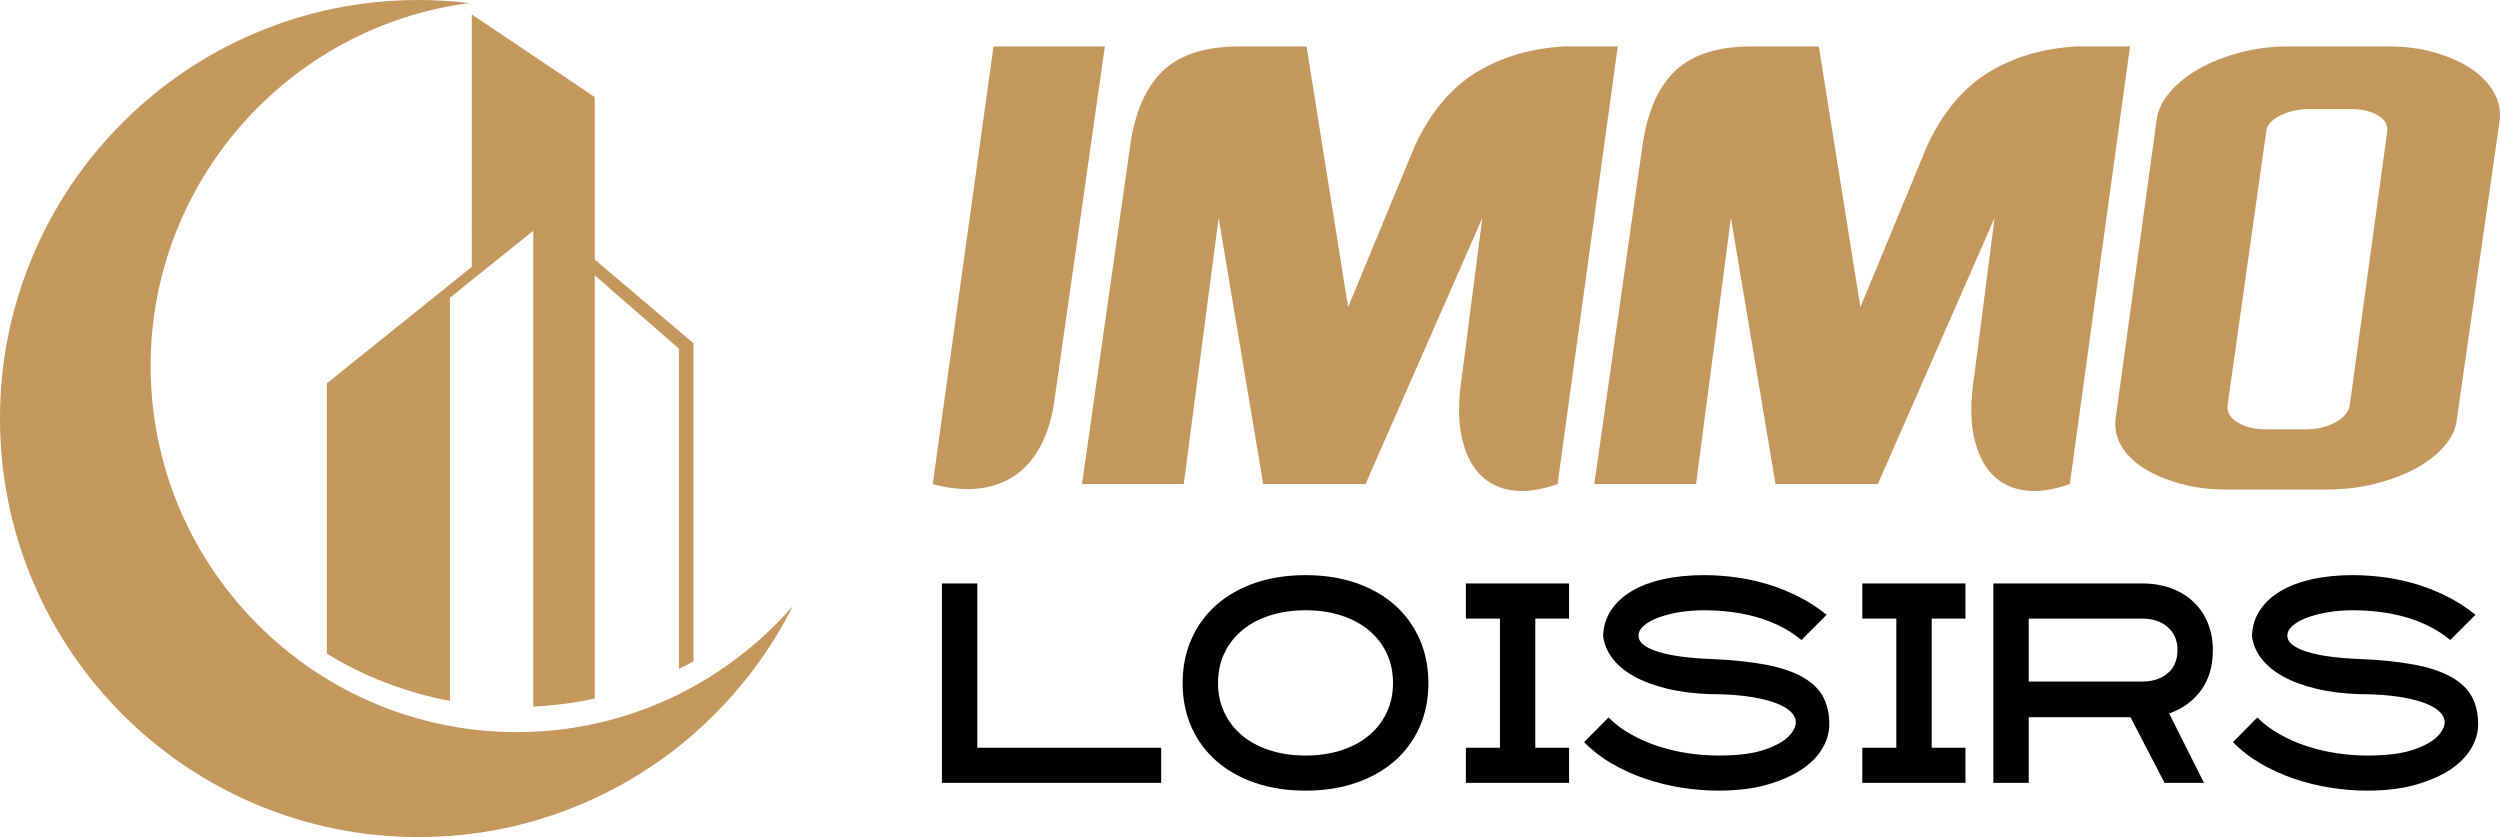
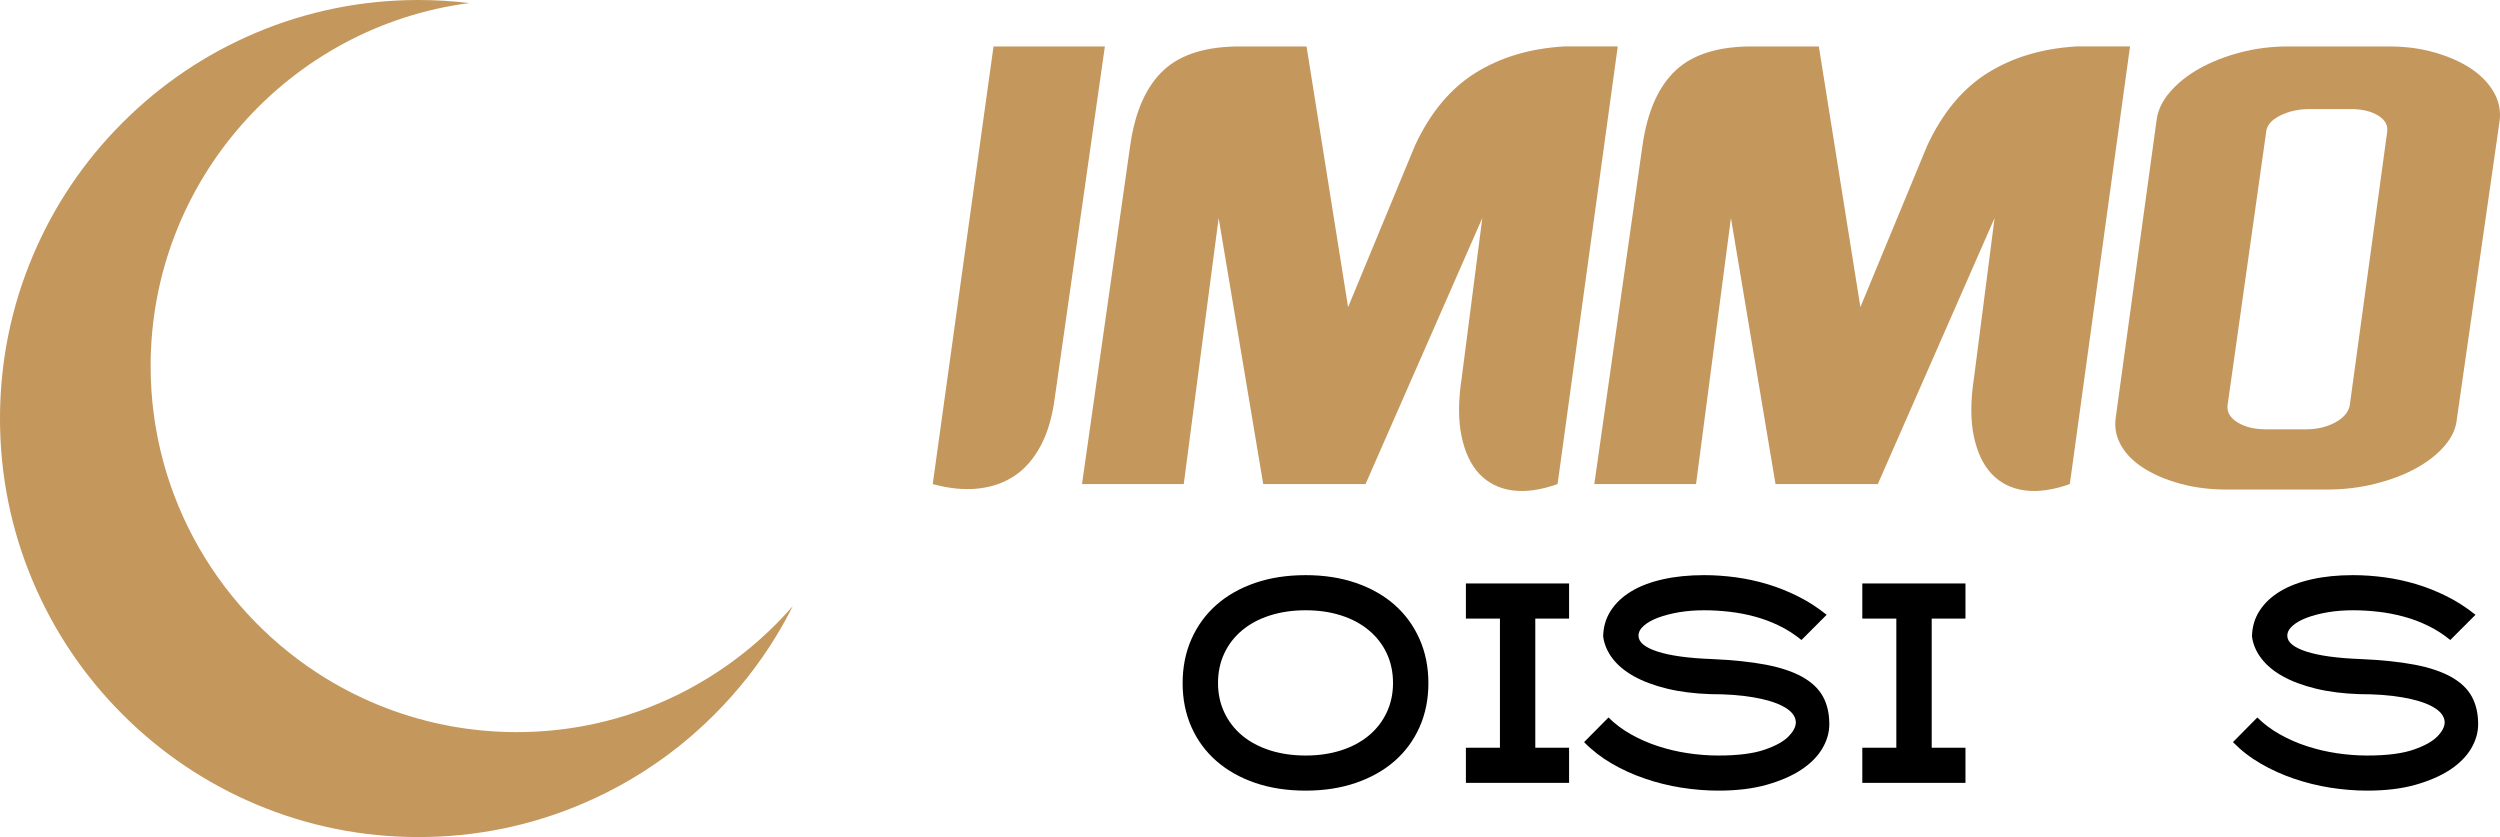
<svg xmlns="http://www.w3.org/2000/svg" version="1.1" id="Calque_1" x="0px" y="0px" width="145.109px" height="48.586px" viewBox="0 0 145.109 48.586" enable-background="new 0 0 145.109 48.586" xml:space="preserve">
  <g>
    <g>
-       <path fill="#C4975D" d="M40.253,19.927v18.458c-0.277,0.152-0.556,0.301-0.84,0.439V20.243l-4.892-4.263v24.567    c-1.158,0.25-2.351,0.41-3.569,0.463V13.394l-4.839,3.887v23.396c-2.57-0.475-4.98-1.414-7.139-2.729v-15.7l8.409-6.757V0.835    l7.138,4.799v9.429L40.253,19.927z" />
      <path fill="#C4975D" d="M46.013,35.184c-0.296,0.594-0.616,1.17-0.959,1.734c-1.003,1.646-2.202,3.17-3.584,4.553    c-0.394,0.395-0.799,0.773-1.216,1.137c-0.275,0.24-0.556,0.475-0.84,0.703c-1.724,1.373-3.62,2.502-5.665,3.365    c-2.995,1.268-6.176,1.91-9.456,1.91c-3.278,0-6.46-0.643-9.456-1.91c-2.893-1.225-5.49-2.975-7.721-5.205    s-3.982-4.83-5.206-7.723C0.643,30.754,0,27.571,0,24.293s0.643-6.46,1.91-9.455c1.223-2.894,2.975-5.493,5.206-7.722    c2.231-2.231,4.828-3.982,7.721-5.207C17.832,0.643,21.014,0,24.292,0c0.994,0,1.979,0.06,2.951,0.177    C16.82,1.529,8.743,10.463,8.743,21.247c0,7.687,4.102,14.431,10.231,18.164c2.159,1.313,4.569,2.252,7.139,2.729    c1.257,0.232,2.552,0.355,3.876,0.355c0.324,0,0.644-0.008,0.963-0.021c1.218-0.055,2.411-0.213,3.569-0.465    c1.717-0.375,3.356-0.957,4.892-1.721c0.284-0.139,0.563-0.287,0.84-0.443C42.437,38.637,44.385,37.053,46.013,35.184z" />
    </g>
    <g>
      <g>
        <path fill="#C4975D" d="M64.131,2.696l-2.899,20.336c-0.141,1.119-0.413,2.061-0.821,2.831c-0.408,0.768-0.921,1.356-1.537,1.764     c-0.618,0.408-1.328,0.651-2.132,0.733c-0.803,0.08-1.671-0.006-2.603-0.263l3.528-25.401H64.131z" />
        <path fill="#C4975D" d="M82.125,8.461c0.885-1.911,2.056-3.319,3.513-4.229c1.454-0.908,3.174-1.42,5.153-1.537H93.9     l-3.493,25.401c-0.979,0.349-1.854,0.471-2.621,0.368c-0.77-0.105-1.404-0.42-1.905-0.943c-0.501-0.524-0.85-1.259-1.047-2.201     c-0.199-0.945-0.193-2.092,0.017-3.443l1.188-9.224L79.26,28.098h-5.938l-2.587-15.443l-2.026,15.443h-5.905l2.795-19.636     c0.279-1.979,0.926-3.442,1.939-4.385c1.013-0.944,2.534-1.403,4.56-1.38h3.739l2.411,15.13L82.125,8.461z" />
        <path fill="#C4975D" d="M111.859,8.461c0.886-1.911,2.057-3.319,3.513-4.229c1.455-0.908,3.173-1.42,5.153-1.537h3.109     l-3.494,25.401c-0.979,0.349-1.852,0.471-2.62,0.368c-0.768-0.105-1.403-0.42-1.904-0.943c-0.501-0.524-0.85-1.259-1.049-2.201     c-0.198-0.945-0.191-2.092,0.018-3.443l1.188-9.224l-6.777,15.443h-5.939l-2.587-15.443l-2.026,15.443h-5.904l2.794-19.636     c0.28-1.979,0.927-3.442,1.94-4.385c1.013-0.944,2.533-1.403,4.56-1.38h3.738l2.412,15.13L111.859,8.461z" />
        <path fill="#C4975D" d="M138.695,2.696c0.931,0,1.805,0.116,2.62,0.35c0.814,0.233,1.514,0.541,2.096,0.926     c0.582,0.384,1.024,0.839,1.328,1.362c0.303,0.525,0.42,1.078,0.351,1.66l-2.481,17.296c-0.046,0.559-0.285,1.088-0.716,1.59     c-0.432,0.502-0.991,0.938-1.678,1.311c-0.688,0.373-1.474,0.669-2.358,0.89c-0.887,0.223-1.816,0.334-2.795,0.334h-5.801     c-0.978,0-1.875-0.111-2.689-0.334c-0.816-0.221-1.521-0.517-2.114-0.89c-0.595-0.372-1.038-0.809-1.328-1.311     c-0.291-0.502-0.402-1.031-0.332-1.59l2.376-17.296c0.07-0.582,0.331-1.135,0.785-1.66c0.455-0.523,1.025-0.978,1.713-1.362     c0.687-0.385,1.473-0.692,2.358-0.926s1.806-0.35,2.761-0.35H138.695z M138.555,7.693c0.07-0.396-0.098-0.722-0.507-0.978     c-0.408-0.257-0.948-0.386-1.623-0.386h-2.344c-0.651,0-1.232,0.128-1.745,0.386c-0.512,0.255-0.781,0.581-0.805,0.978     l-2.235,15.828c-0.047,0.396,0.146,0.729,0.576,0.996c0.432,0.269,0.985,0.402,1.659,0.402h2.307     c0.652,0,1.224-0.134,1.712-0.402c0.49-0.268,0.77-0.6,0.839-0.996L138.555,7.693z" />
      </g>
      <g>
-         <path d="M67.399,45.44H54.673V33.866h2.054v9.535h10.672V45.44z" />
        <path d="M75.785,45.891c-1.079,0-2.056-0.15-2.934-0.451c-0.875-0.301-1.624-0.725-2.246-1.268     c-0.622-0.545-1.106-1.201-1.448-1.967c-0.342-0.77-0.513-1.619-0.513-2.553c0-0.932,0.171-1.787,0.513-2.559     c0.342-0.773,0.826-1.434,1.448-1.984c0.622-0.549,1.371-0.973,2.246-1.275c0.878-0.301,1.854-0.451,2.934-0.451     c1.068,0,2.04,0.15,2.915,0.451c0.878,0.303,1.627,0.727,2.249,1.275c0.622,0.551,1.104,1.211,1.446,1.984     c0.343,0.771,0.514,1.627,0.514,2.559c0,0.934-0.171,1.783-0.514,2.553c-0.342,0.766-0.824,1.422-1.446,1.967     c-0.622,0.543-1.371,0.967-2.249,1.268C77.825,45.741,76.854,45.891,75.785,45.891z M75.785,35.422     c-0.758,0-1.45,0.102-2.078,0.303c-0.627,0.199-1.164,0.488-1.61,0.861c-0.445,0.373-0.79,0.816-1.033,1.334     c-0.244,0.52-0.366,1.094-0.366,1.725c0,0.623,0.122,1.191,0.366,1.707c0.243,0.518,0.588,0.965,1.033,1.338     c0.446,0.373,0.983,0.658,1.61,0.861c0.628,0.199,1.32,0.303,2.078,0.303c0.756,0,1.446-0.104,2.067-0.303     c0.623-0.203,1.156-0.488,1.603-0.861s0.792-0.82,1.035-1.338c0.243-0.516,0.366-1.084,0.366-1.707     c0-0.631-0.123-1.205-0.366-1.725c-0.243-0.518-0.589-0.961-1.035-1.334s-0.979-0.662-1.603-0.861     C77.231,35.524,76.541,35.422,75.785,35.422z" />
        <path d="M91.075,45.44h-5.989v-2.039h1.976v-7.496h-1.976v-2.039h5.989v2.039h-1.961v7.496h1.961V45.44z" />
        <path d="M99.742,45.891c-0.706,0-1.422-0.059-2.148-0.172c-0.726-0.115-1.432-0.291-2.115-0.525     c-0.686-0.234-1.328-0.527-1.93-0.877c-0.601-0.35-1.136-0.764-1.603-1.242l1.417-1.43c0.374,0.373,0.808,0.699,1.306,0.979     c0.498,0.281,1.027,0.512,1.588,0.693c0.559,0.182,1.135,0.316,1.727,0.404c0.591,0.088,1.176,0.133,1.759,0.133     c1.149,0,2.055-0.117,2.712-0.35c0.659-0.23,1.124-0.498,1.393-0.797c0.323-0.342,0.444-0.658,0.365-0.953     c-0.077-0.295-0.323-0.549-0.739-0.766c-0.413-0.219-0.979-0.387-1.692-0.512c-0.717-0.125-1.553-0.186-2.507-0.186     c-0.933-0.031-1.772-0.137-2.52-0.32c-0.747-0.182-1.384-0.42-1.914-0.715c-0.527-0.295-0.942-0.639-1.245-1.035     c-0.299-0.393-0.481-0.818-0.543-1.275c0.01-0.561,0.157-1.059,0.443-1.5c0.284-0.441,0.682-0.814,1.189-1.121     s1.12-0.539,1.836-0.699c0.716-0.162,1.516-0.242,2.396-0.242c0.602,0,1.209,0.043,1.827,0.125     c0.616,0.084,1.229,0.215,1.835,0.396c0.606,0.182,1.201,0.418,1.782,0.709c0.58,0.289,1.135,0.646,1.664,1.072l-1.462,1.463     c-0.404-0.332-0.838-0.609-1.299-0.832c-0.462-0.225-0.934-0.4-1.416-0.529s-0.97-0.223-1.463-0.279     c-0.492-0.057-0.981-0.086-1.469-0.086c-0.52,0-1.007,0.039-1.464,0.115c-0.456,0.078-0.857,0.184-1.205,0.313     c-0.347,0.129-0.624,0.285-0.833,0.467c-0.206,0.18-0.31,0.375-0.31,0.582c0,0.375,0.367,0.68,1.104,0.92     c0.735,0.238,1.784,0.383,3.142,0.434c1.224,0.053,2.27,0.162,3.135,0.326c0.865,0.166,1.574,0.402,2.124,0.709     c0.549,0.307,0.948,0.684,1.198,1.135c0.248,0.451,0.372,0.988,0.372,1.611c0,0.488-0.137,0.961-0.412,1.422     c-0.275,0.463-0.684,0.871-1.229,1.23c-0.543,0.357-1.215,0.646-2.014,0.871C101.727,45.78,100.799,45.891,99.742,45.891z" />
        <path d="M114.083,45.44h-5.988v-2.039h1.975v-7.496h-1.975v-2.039h5.988v2.039h-1.96v7.496h1.96V45.44z" />
-         <path d="M117.755,45.44h-2.054V33.866h8.635c0.622,0,1.184,0.094,1.687,0.279c0.503,0.188,0.935,0.449,1.292,0.787     s0.635,0.744,0.832,1.221s0.296,1.006,0.296,1.586c0,0.924-0.229,1.699-0.684,2.326c-0.457,0.627-1.074,1.076-1.854,1.346     l2.023,4.029h-2.289l-1.979-3.811h-5.905V45.44z M117.755,39.559h6.576c0.623,0,1.122-0.164,1.496-0.488     c0.375-0.326,0.563-0.771,0.563-1.332c0-0.559-0.188-1.006-0.563-1.336c-0.374-0.332-0.873-0.498-1.496-0.498h-6.576V39.559z" />
        <path d="M137.402,45.891c-0.705,0-1.422-0.059-2.147-0.172c-0.727-0.115-1.43-0.291-2.114-0.525s-1.329-0.527-1.93-0.877     c-0.603-0.35-1.136-0.764-1.602-1.242l1.415-1.43c0.373,0.373,0.809,0.699,1.307,0.979c0.498,0.281,1.026,0.512,1.587,0.693     c0.56,0.182,1.137,0.316,1.726,0.404c0.591,0.088,1.179,0.133,1.759,0.133c1.15,0,2.056-0.117,2.714-0.35     c0.659-0.23,1.123-0.498,1.394-0.797c0.32-0.342,0.441-0.658,0.365-0.953c-0.077-0.295-0.324-0.549-0.739-0.766     c-0.414-0.219-0.979-0.387-1.695-0.512c-0.717-0.125-1.55-0.186-2.506-0.186c-0.933-0.031-1.773-0.137-2.519-0.32     c-0.748-0.182-1.386-0.42-1.914-0.715s-0.943-0.639-1.244-1.035c-0.302-0.393-0.483-0.818-0.545-1.275     c0.01-0.561,0.158-1.059,0.443-1.5c0.286-0.441,0.682-0.814,1.19-1.121c0.508-0.307,1.12-0.539,1.835-0.699     c0.717-0.162,1.515-0.242,2.396-0.242c0.601,0,1.21,0.043,1.827,0.125c0.618,0.084,1.229,0.215,1.836,0.396     c0.606,0.182,1.2,0.418,1.781,0.709c0.58,0.289,1.137,0.646,1.665,1.072l-1.463,1.463c-0.403-0.332-0.838-0.609-1.299-0.832     c-0.461-0.225-0.933-0.4-1.417-0.529c-0.48-0.129-0.969-0.223-1.461-0.279s-0.983-0.086-1.47-0.086     c-0.52,0-1.007,0.039-1.462,0.115c-0.457,0.078-0.859,0.184-1.207,0.313c-0.347,0.129-0.625,0.285-0.831,0.467     c-0.209,0.18-0.313,0.375-0.313,0.582c0,0.375,0.368,0.68,1.105,0.92c0.737,0.238,1.783,0.383,3.142,0.434     c1.224,0.053,2.27,0.162,3.134,0.326c0.868,0.166,1.574,0.402,2.124,0.709c0.551,0.307,0.95,0.684,1.199,1.135     c0.248,0.451,0.373,0.988,0.373,1.611c0,0.488-0.139,0.961-0.412,1.422c-0.275,0.463-0.686,0.871-1.229,1.23     c-0.546,0.357-1.218,0.646-2.015,0.871C139.388,45.78,138.46,45.891,137.402,45.891z" />
      </g>
    </g>
  </g>
</svg>